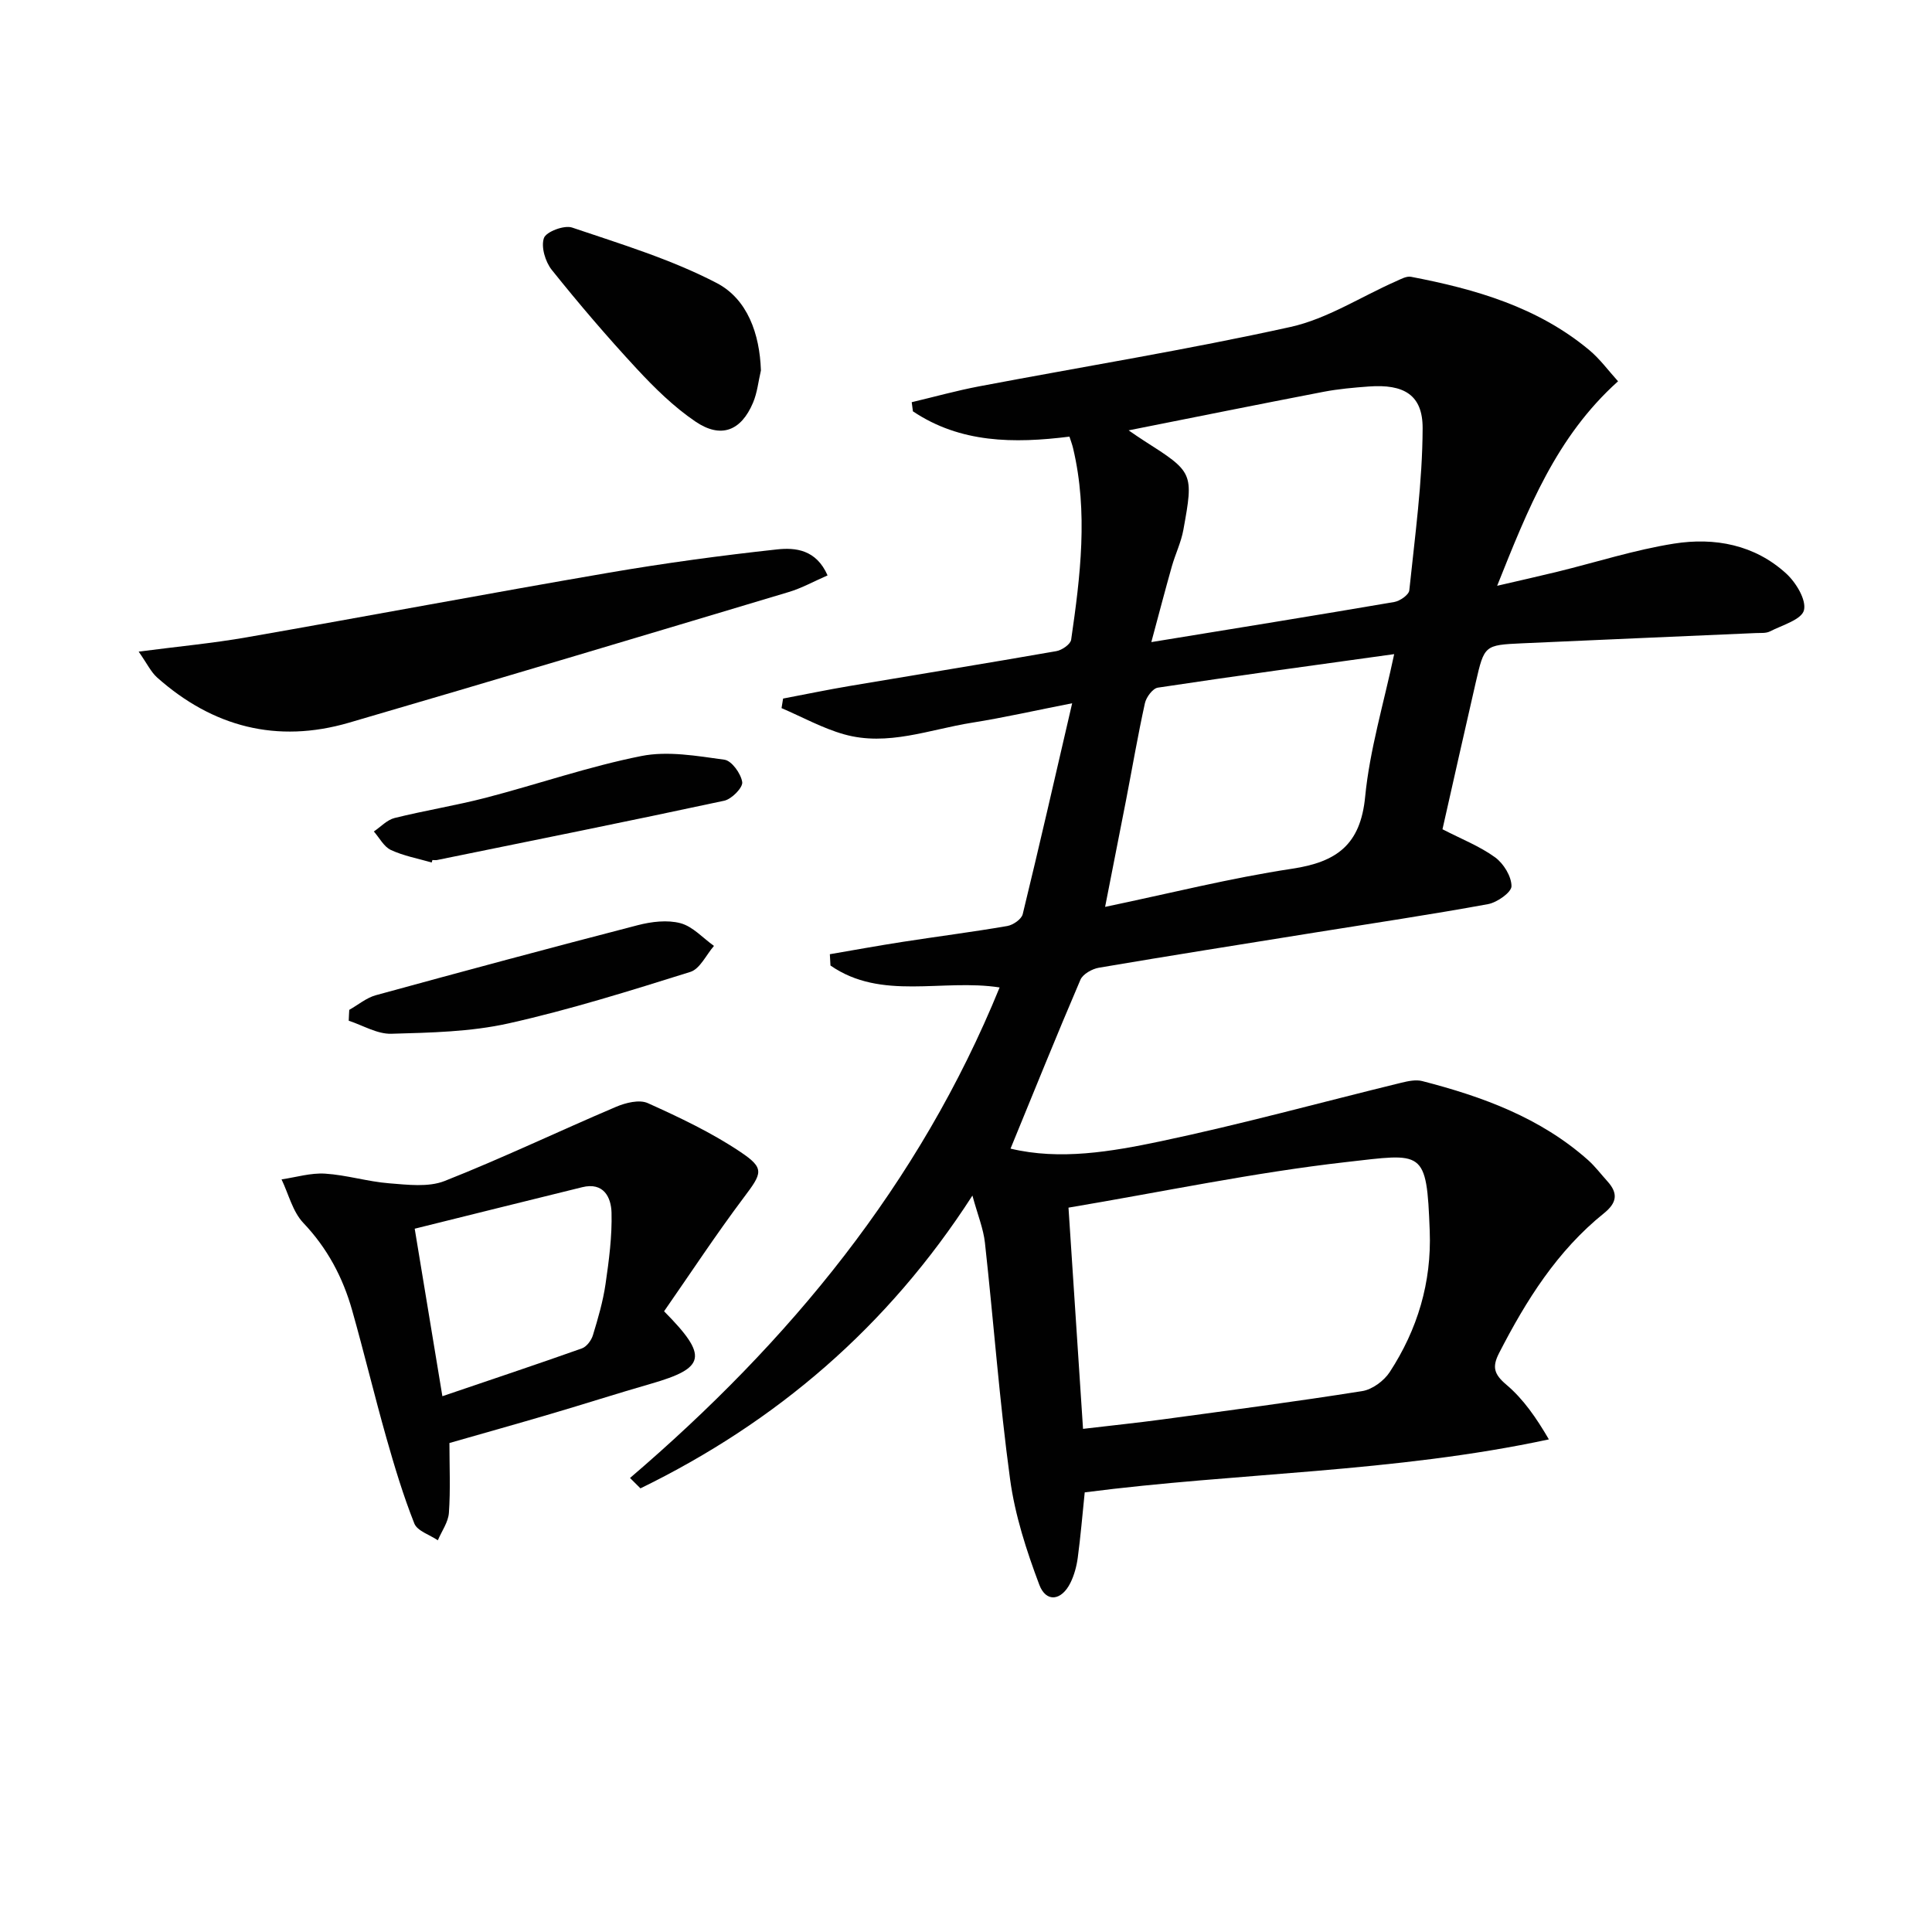
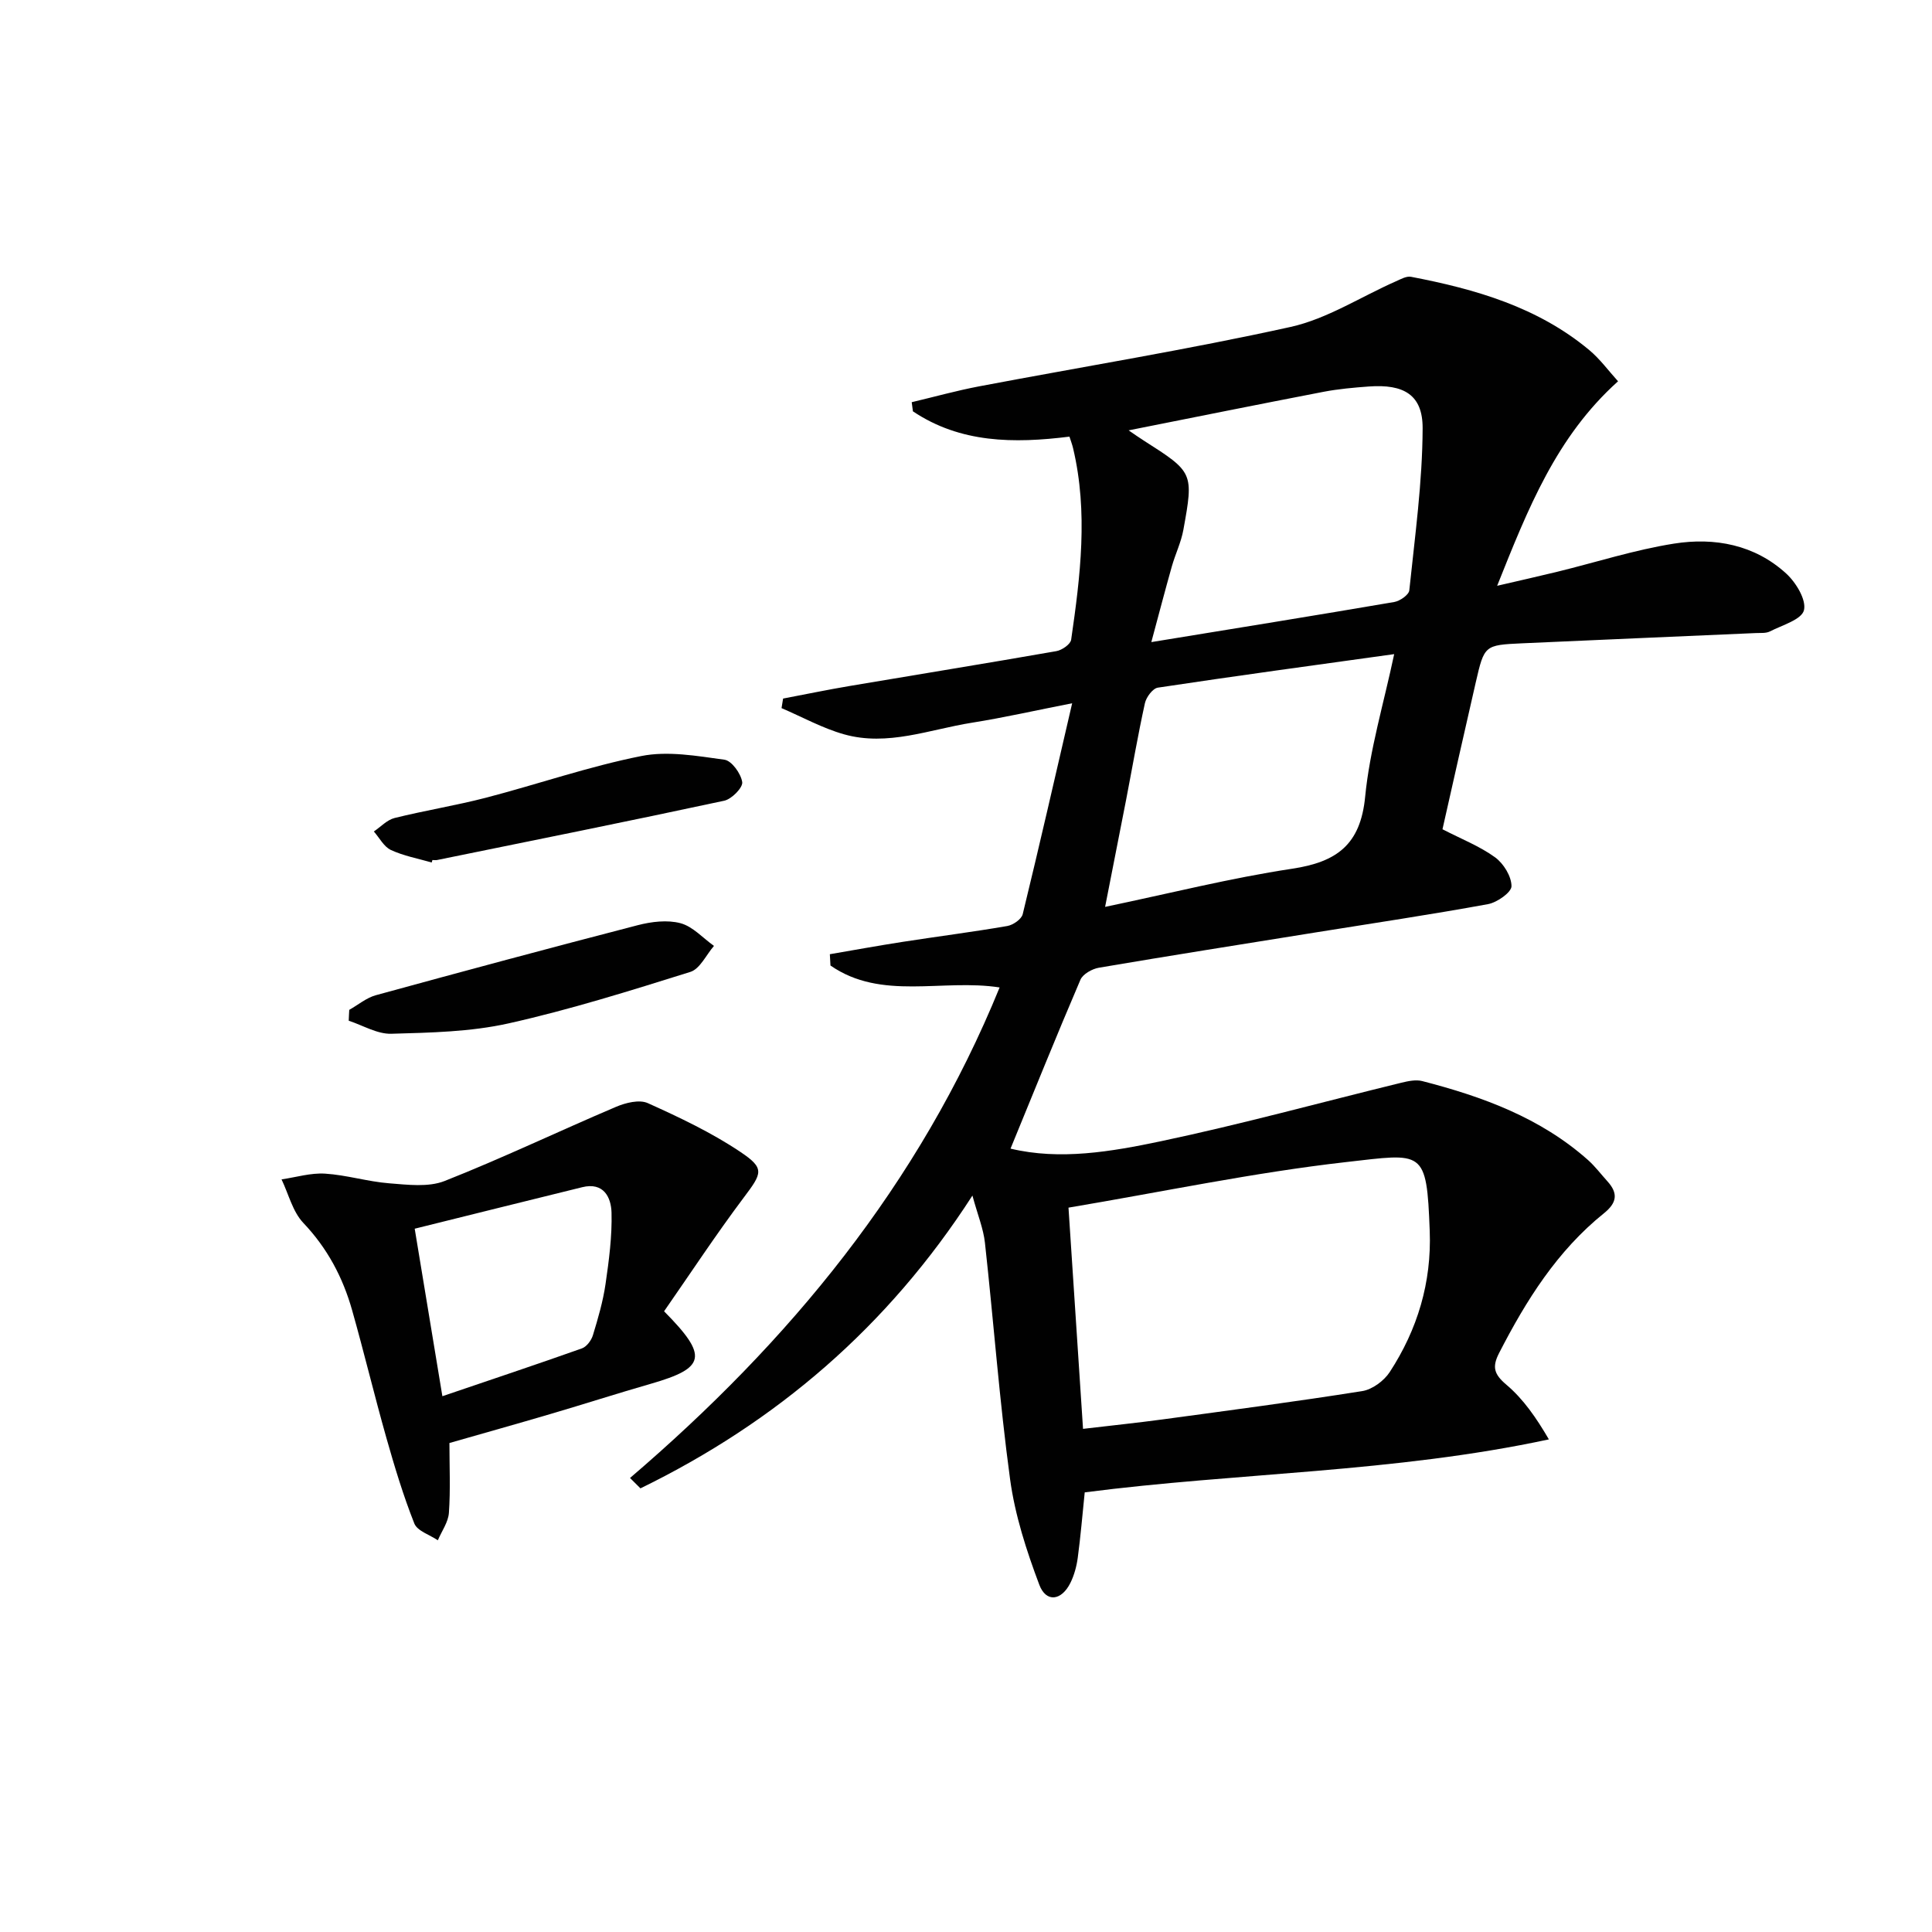
<svg xmlns="http://www.w3.org/2000/svg" enable-background="new 0 0 400 400" viewBox="0 0 400 400">
  <g fill="#010101">
    <path d="m130.44 306c32.94-28.18 59.89-60.77 76.52-101.56-11.88-1.84-24.45 2.79-35.02-4.54-.04-.78-.08-1.56-.13-2.34 5.03-.86 10.05-1.78 15.09-2.56 7.21-1.12 14.46-2.04 21.65-3.28 1.2-.21 2.93-1.4 3.19-2.44 3.45-14.16 6.69-28.36 10.24-43.68-7.6 1.49-14.14 2.98-20.75 4.03-8.78 1.39-17.46 4.95-26.49 2.4-4.46-1.26-8.63-3.58-12.93-5.42.11-.66.21-1.32.32-1.98 4.63-.88 9.24-1.84 13.88-2.62 14.23-2.41 28.48-4.71 42.7-7.2 1.16-.2 2.92-1.42 3.06-2.36 1.91-13.17 3.54-26.38.41-39.61-.18-.78-.47-1.53-.76-2.44-11.52 1.44-22.58 1.35-32.41-5.24-.08-.63-.17-1.26-.25-1.89 4.65-1.1 9.26-2.39 13.95-3.28 21.5-4.08 43.12-7.58 64.48-12.3 7.58-1.68 14.52-6.23 21.78-9.43 1.02-.45 2.21-1.14 3.18-.95 13.31 2.55 26.21 6.26 36.89 15.17 2.23 1.86 3.98 4.28 5.96 6.46-12.82 11.52-18.64 26.37-25.03 42.34 4.7-1.09 8.58-1.96 12.44-2.9 8.05-1.97 16.01-4.54 24.17-5.83 8.41-1.33 16.7.21 23.25 6.21 2.02 1.85 4.19 5.44 3.66 7.58-.48 1.94-4.5 3.09-7.05 4.39-.83.42-1.96.29-2.95.34-16.11.71-32.23 1.39-48.34 2.12-7.8.36-7.84.4-9.61 8.09-2.34 10.16-4.61 20.34-6.89 30.41 3.96 2.04 7.72 3.51 10.89 5.81 1.76 1.28 3.39 3.93 3.4 5.97.01 1.27-2.97 3.37-4.85 3.72-11.9 2.18-23.88 3.96-35.83 5.88-14.91 2.4-29.83 4.75-44.72 7.28-1.42.24-3.34 1.31-3.85 2.5-4.95 11.55-9.65 23.22-14.47 34.96 10.22 2.45 20.82.64 31.13-1.53 16.7-3.52 33.19-8.06 49.77-12.11 1.41-.34 3.02-.69 4.36-.34 12.48 3.22 24.45 7.59 34.3 16.34 1.48 1.32 2.69 2.94 4.03 4.42 2.25 2.49 1.96 4.44-.74 6.61-9.67 7.78-16.1 18.03-21.69 28.92-1.48 2.88-1.09 4.38 1.5 6.57 3.52 2.97 6.22 6.9 8.8 11.32-32.11 6.89-64.34 6.86-96.1 10.97-.48 4.66-.85 9.11-1.44 13.52-.24 1.78-.73 3.61-1.52 5.21-1.85 3.73-5.04 4.14-6.45.38-2.65-7.04-5.03-14.39-6.04-21.81-2.21-16.26-3.41-32.66-5.21-48.98-.32-2.93-1.5-5.76-2.59-9.77-17.56 27.26-40.66 46.92-68.73 60.62-.75-.73-1.46-1.44-2.16-2.15zm90.78-55.97c1 15.16 2 30.44 3.01 45.8 5.99-.71 11.26-1.25 16.5-1.96 13.78-1.87 27.58-3.68 41.31-5.86 2.08-.33 4.5-2.12 5.69-3.94 5.75-8.82 8.68-18.55 8.28-29.2-.64-17.11-1.3-16.08-17.36-14.27-19.04 2.16-37.87 6.14-57.43 9.43zm12.45-160.93c1.35.92 2.25 1.56 3.19 2.15 10.21 6.52 10.3 6.59 8.14 18.47-.47 2.58-1.67 5.02-2.39 7.57-1.41 4.98-2.71 9.98-4.24 15.65 17.63-2.88 33.97-5.51 50.28-8.3 1.19-.2 3.03-1.48 3.13-2.41 1.16-11.18 2.72-22.38 2.76-33.58.02-6.93-3.92-9.16-11.14-8.63-3.14.23-6.3.51-9.38 1.1-13.28 2.56-26.53 5.23-40.35 7.98zm-4.87 98.66c13.46-2.81 26-5.98 38.73-7.9 9.22-1.39 14.15-4.96 15.11-14.9.95-9.75 3.85-19.31 6.01-29.53-16.84 2.34-32.9 4.52-48.93 6.94-1.06.16-2.41 1.98-2.68 3.23-1.46 6.63-2.6 13.32-3.89 19.99-1.41 7.26-2.85 14.52-4.35 22.17z" />
    <path d="m137.49 271.49c9.26 9.34 8.56 11.74-2.69 14.99-6.99 2.01-13.91 4.24-20.89 6.29-6.81 2.01-13.64 3.92-20.86 5.99 0 4.89.23 9.7-.11 14.47-.14 1.93-1.49 3.78-2.29 5.67-1.68-1.14-4.25-1.92-4.87-3.48-2.29-5.78-4.1-11.78-5.8-17.78-2.48-8.76-4.6-17.62-7.08-26.38-1.92-6.79-5.12-12.83-10.1-18.07-2.21-2.33-3.05-5.97-4.51-9.01 3.01-.44 6.05-1.38 9.02-1.19 4.44.28 8.81 1.65 13.26 2 3.82.3 8.11.85 11.49-.48 11.98-4.73 23.62-10.31 35.48-15.35 1.99-.85 4.83-1.56 6.58-.77 6.57 2.96 13.18 6.09 19.15 10.09 5.16 3.45 4.52 4.4.68 9.51-5.74 7.65-11.01 15.66-16.46 23.5zm-51.63-17.1c1.98 12.01 3.81 23.03 5.73 34.68 10.17-3.46 19.56-6.59 28.89-9.9.98-.35 1.96-1.67 2.28-2.74 1.06-3.48 2.09-7.01 2.61-10.59.71-4.89 1.37-9.87 1.24-14.79-.09-3.19-1.65-6.35-6.08-5.25-11.4 2.8-22.78 5.64-34.67 8.59z" />
-     <path d="m28.71 134.91c8.32-1.08 15.39-1.74 22.36-2.96 24.98-4.37 49.9-9.07 74.89-13.36 11.58-1.99 23.24-3.57 34.91-4.84 3.79-.41 8.11 0 10.47 5.38-2.76 1.2-5.32 2.63-8.06 3.45-30.33 9.09-60.65 18.18-91.04 27.05-14.88 4.34-28.19.89-39.72-9.37-1.27-1.14-2.05-2.83-3.81-5.35z" />
-     <path d="m157.54 76.7c-.53 2.24-.75 4.6-1.64 6.69-2.47 5.84-6.65 7.47-11.93 3.88-4.48-3.04-8.46-6.96-12.17-10.96-6.1-6.58-11.95-13.42-17.56-20.43-1.34-1.68-2.26-4.75-1.63-6.59.45-1.31 4.2-2.73 5.83-2.18 10.14 3.43 20.53 6.58 29.97 11.5 6.34 3.32 8.88 10.5 9.13 18.09z" />
    <path d="m72.31 209.08c1.83-1.03 3.54-2.49 5.5-3.03 18.05-4.95 36.12-9.81 54.23-14.5 2.83-.73 6.11-1.14 8.85-.41 2.55.68 4.64 3.07 6.93 4.7-1.61 1.85-2.89 4.75-4.88 5.38-12.46 3.9-24.96 7.83-37.69 10.67-7.86 1.75-16.13 1.91-24.24 2.14-2.91.08-5.87-1.74-8.81-2.7.02-.75.07-1.5.11-2.25z" />
    <path d="m89.38 178.57c-2.84-.82-5.81-1.36-8.45-2.59-1.46-.68-2.37-2.52-3.53-3.83 1.42-.96 2.73-2.4 4.29-2.79 6.27-1.56 12.67-2.58 18.92-4.2 10.75-2.8 21.3-6.47 32.16-8.63 5.49-1.1 11.52-.02 17.22.76 1.5.21 3.42 2.88 3.68 4.64.16 1.12-2.18 3.52-3.73 3.85-19.77 4.25-39.59 8.23-59.41 12.27-.32.07-.66.01-1 .01-.05.16-.1.34-.15.51z" />
  </g>
</svg>